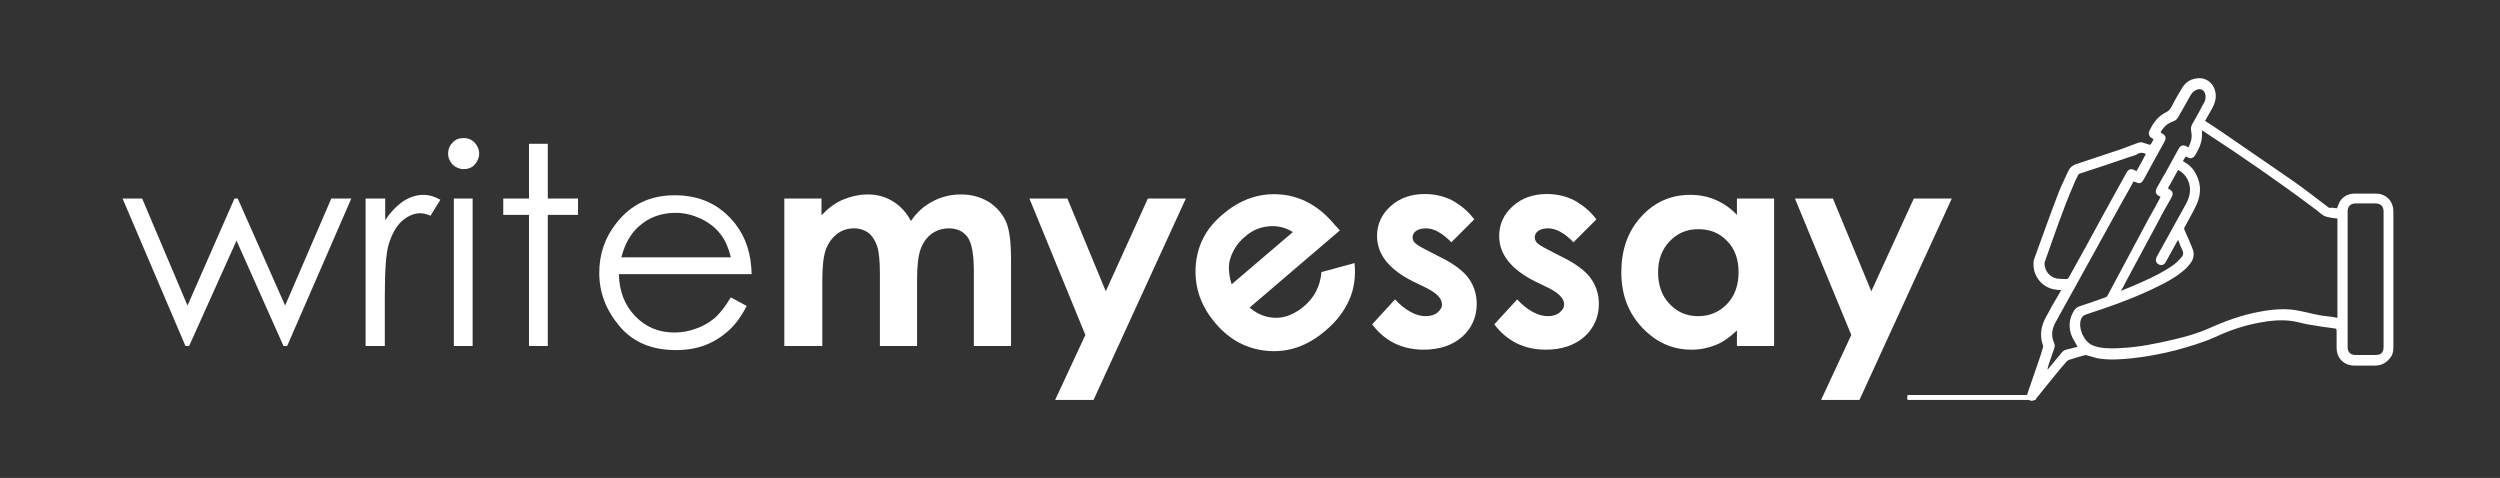
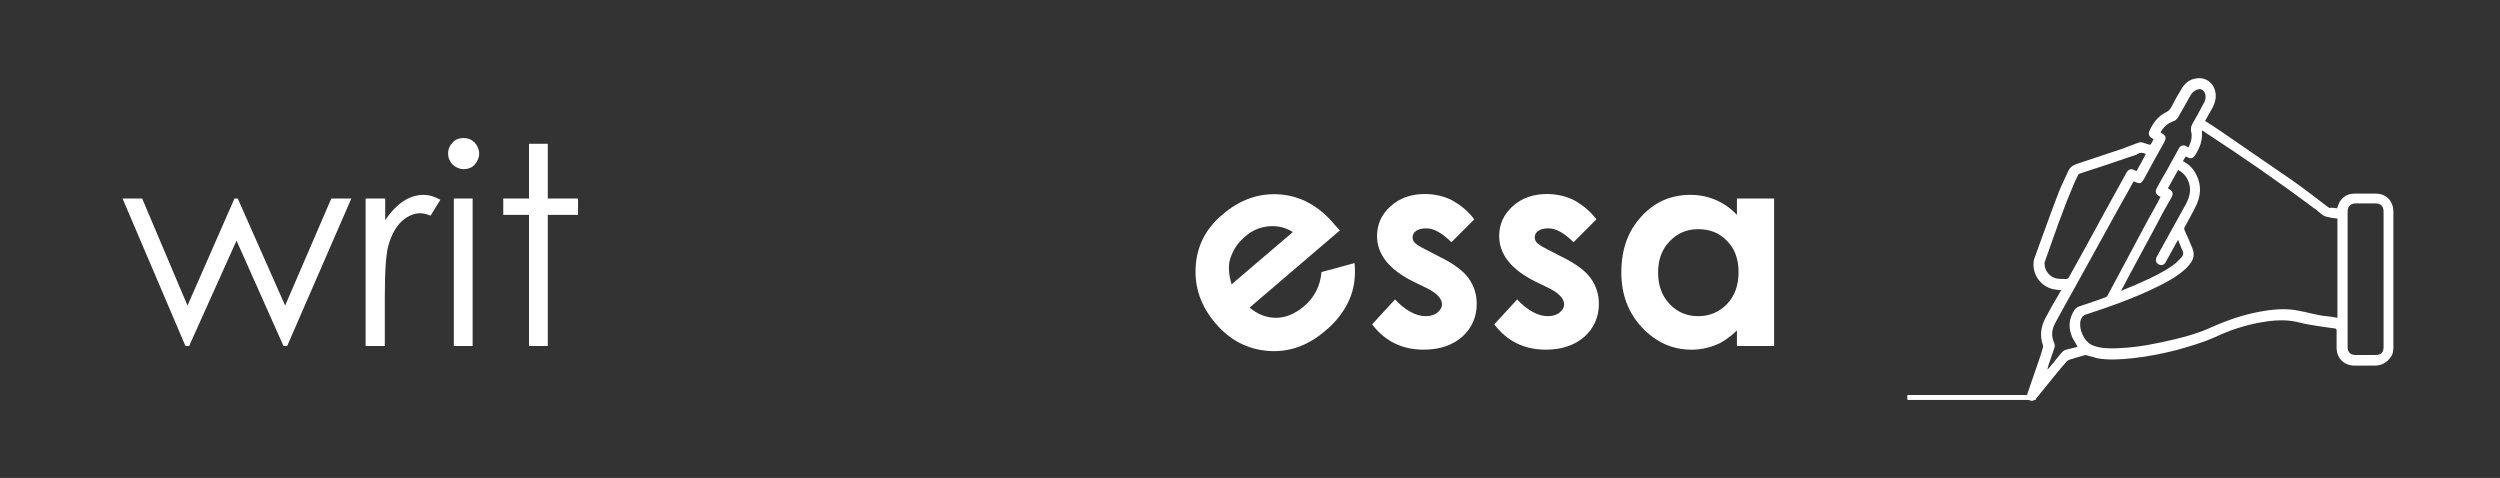
<svg xmlns="http://www.w3.org/2000/svg" version="1.1" id="Layer_1" x="0px" y="0px" viewBox="0 0 612 117" style="enable-background:new 0 0 612 117;" xml:space="preserve">
  <rect x="0" y="0" width="612" height="117" fill="#333333" stroke="none" />
  <style type="text/css">
	.st0{fill:#FFFFFF;}
</style>
  <path id="XMLID_1765_" class="st0" d="M466.9,97.7v-0.8c0-0.1,0.1-0.2,0.2-0.2h31.1c0.1,0,0.2,0.1,0.2,0.2v0.8  c0,0.1-0.1,0.2-0.2,0.2h-31.1C467,97.9,466.9,97.8,466.9,97.7z" />
  <g id="XMLID_375_">
    <g id="XMLID_205_">
      <path id="XMLID_235_" class="st0" d="M30,48.6h4.8l11.1,26.2l11.5-26.2h0.8l11.6,26.2l11.3-26.2H86L70.3,84.7h-0.9L57.9,58.9    L46.3,84.7h-0.9L30,48.6z" />
      <path id="XMLID_233_" class="st0" d="M89.6,48.6h4.7v5.3c1.4-2.1,2.9-3.6,4.5-4.7c1.6-1,3.2-1.5,4.9-1.5c1.3,0,2.7,0.4,4.1,1.2    l-2.4,3.9c-1-0.4-1.8-0.6-2.5-0.6c-1.5,0-3,0.6-4.5,1.9c-1.4,1.3-2.5,3.2-3.3,5.9c-0.6,2.1-0.9,6.2-0.9,12.5v12.2h-4.7V48.6z" />
      <path id="XMLID_230_" class="st0" d="M113.5,33.8c1.1,0,2,0.4,2.7,1.1c0.7,0.8,1.1,1.7,1.1,2.7c0,1-0.4,1.9-1.1,2.7    c-0.7,0.8-1.7,1.1-2.7,1.1c-1,0-1.9-0.4-2.7-1.1c-0.7-0.8-1.1-1.6-1.1-2.7c0-1.1,0.4-2,1.1-2.7C111.5,34.1,112.4,33.8,113.5,33.8z     M111.1,48.6h4.6v36.1h-4.6V48.6z" />
      <path id="XMLID_228_" class="st0" d="M129.5,35.2h4.6v13.4h7.4v4h-7.4v32.1h-4.6V52.6h-6.3v-4h6.3V35.2z" />
-       <path id="XMLID_225_" class="st0" d="M178.9,72.8l3.9,2.1c-1.3,2.5-2.8,4.6-4.5,6.1c-1.7,1.5-3.6,2.7-5.7,3.5    c-2.1,0.8-4.5,1.2-7.1,1.2c-5.9,0-10.5-1.9-13.8-5.8c-3.3-3.9-5-8.2-5-13.1c0-4.6,1.4-8.7,4.2-12.2c3.6-4.6,8.3-6.8,14.3-6.8    c6.2,0,11.1,2.3,14.8,7c2.6,3.3,3.9,7.4,4,12.3h-32.5c0.1,4.2,1.4,7.6,4,10.3c2.6,2.7,5.8,4,9.6,4c1.8,0,3.6-0.3,5.4-1    c1.7-0.6,3.2-1.5,4.4-2.5C176.2,76.8,177.5,75.1,178.9,72.8z M178.9,63c-0.6-2.5-1.5-4.5-2.7-5.9c-1.2-1.5-2.8-2.7-4.7-3.6    c-2-0.9-4-1.4-6.1-1.4c-3.5,0-6.6,1.1-9.1,3.4c-1.9,1.7-3.3,4.1-4.2,7.5H178.9z" />
-       <path id="XMLID_223_" class="st0" d="M192,48.6h9.1v4.1c1.6-1.7,3.3-3,5.2-3.8c1.9-0.8,4-1.3,6.2-1.3c2.3,0,4.3,0.6,6.1,1.7    s3.3,2.7,4.4,4.8c1.4-2.1,3.2-3.7,5.3-4.8s4.4-1.7,6.9-1.7c2.6,0,4.8,0.6,6.8,1.8c1.9,1.2,3.3,2.8,4.2,4.7    c0.9,1.9,1.3,5.1,1.3,9.4v21.2h-9.1V66.4c0-4.1-0.5-6.9-1.5-8.3c-1-1.4-2.5-2.2-4.6-2.2c-1.5,0-2.9,0.4-4.2,1.3    c-1.2,0.9-2.1,2.1-2.7,3.7c-0.6,1.6-0.9,4.1-0.9,7.5v16.3h-9.1V67.2c0-3.2-0.2-5.6-0.7-7c-0.5-1.4-1.2-2.5-2.1-3.2    c-1-0.7-2.1-1.1-3.5-1.1c-1.5,0-2.9,0.4-4.1,1.3c-1.2,0.9-2.2,2.2-2.8,3.8c-0.6,1.6-0.9,4.2-0.9,7.6v16.1H192V48.6z" />
-       <path id="XMLID_206_" class="st0" d="M252,48.6h9.3l9.4,22.7L281,48.6h9.3l-22.6,49.3h-9.4l7.4-15.9L252,48.6z" />
    </g>
  </g>
  <g id="XMLID_364_">
    <g id="XMLID_352_">
      <path id="XMLID_366_" class="st0" d="M360.9,53.7l-5.6,5.6c-2.3-2.3-4.3-3.4-6.2-3.4c-1,0-1.8,0.2-2.4,0.6c-0.6,0.4-0.9,1-0.9,1.6    c0,0.5,0.2,0.9,0.5,1.3c0.4,0.4,1.3,1,2.7,1.7l3.3,1.7c3.5,1.7,5.9,3.5,7.2,5.3s2,3.9,2,6.3c0,3.2-1.2,5.9-3.5,8    c-2.4,2.1-5.5,3.2-9.5,3.2c-5.3,0-9.5-2.1-12.6-6.2l5.6-6.1c1.1,1.2,2.3,2.2,3.7,3c1.4,0.8,2.7,1.1,3.8,1.1c1.2,0,2.2-0.3,2.9-0.9    c0.7-0.6,1.1-1.2,1.1-2c0-1.4-1.3-2.8-4-4.1l-3.1-1.5c-5.8-2.9-8.8-6.6-8.8-11.1c0-2.9,1.1-5.3,3.3-7.3c2.2-2,5-3,8.4-3    c2.3,0,4.6,0.5,6.6,1.5C357.7,50.3,359.4,51.7,360.9,53.7z" />
      <path id="XMLID_368_" class="st0" d="M390.8,53.7l-5.6,5.6c-2.3-2.3-4.3-3.4-6.2-3.4c-1,0-1.8,0.2-2.4,0.6c-0.6,0.4-0.9,1-0.9,1.6    c0,0.5,0.2,0.9,0.5,1.3c0.4,0.4,1.3,1,2.7,1.7l3.3,1.7c3.5,1.7,5.9,3.5,7.2,5.3s2,3.9,2,6.3c0,3.2-1.2,5.9-3.5,8    c-2.4,2.1-5.5,3.2-9.5,3.2c-5.3,0-9.5-2.1-12.6-6.2l5.6-6.1c1.1,1.2,2.3,2.2,3.7,3c1.4,0.8,2.7,1.1,3.8,1.1c1.2,0,2.2-0.3,2.9-0.9    c0.7-0.6,1.1-1.2,1.1-2c0-1.4-1.3-2.8-4-4.1l-3.1-1.5c-5.8-2.9-8.8-6.6-8.8-11.1c0-2.9,1.1-5.3,3.3-7.3c2.2-2,5-3,8.4-3    c2.3,0,4.6,0.5,6.6,1.5C387.6,50.3,389.3,51.7,390.8,53.7z" />
      <path id="XMLID_370_" class="st0" d="M425.2,48.6h9.1v36.1h-9.1v-3.8c-1.8,1.7-3.5,2.9-5.3,3.6c-1.8,0.7-3.7,1.1-5.8,1.1    c-4.7,0-8.7-1.8-12.1-5.4c-3.4-3.6-5.1-8.1-5.1-13.5c0-5.6,1.6-10.1,4.9-13.7c3.3-3.6,7.3-5.3,12-5.3c2.2,0,4.2,0.4,6.1,1.2    c1.9,0.8,3.7,2,5.3,3.7V48.6z M415.7,56.1c-2.8,0-5.1,1-7,3c-1.9,2-2.8,4.5-2.8,7.6c0,3.1,0.9,5.7,2.8,7.7c1.9,2,4.2,3,7,3    c2.8,0,5.2-1,7.1-3c1.9-2,2.8-4.6,2.8-7.8c0-3.1-0.9-5.7-2.8-7.6C420.9,57,418.6,56.1,415.7,56.1z" />
-       <path id="XMLID_373_" class="st0" d="M439.4,48.6h9.3l9.4,22.7l10.4-22.7h9.3l-22.6,49.3h-9.4l7.4-15.9L439.4,48.6z" />
    </g>
    <g id="XMLID_356_">
      <path id="XMLID_357_" class="st0" d="M328,56.4l-22.1,18.9c2,1.7,4.2,2.5,6.5,2.5c2.4,0,4.6-1,6.8-2.8c2.6-2.2,4-5,4.3-8.4    l8.1-2.2c0.3,3.3-0.1,6.3-1.3,9c-1.2,2.7-3.1,5.3-5.9,7.6c-4.3,3.7-9,5.3-14,4.9c-5-0.4-9.3-2.6-12.8-6.7    c-3.6-4.2-5.2-8.8-4.9-13.9c0.3-5.1,2.5-9.4,6.6-12.8c4.3-3.7,9-5.3,14.1-4.9c5.1,0.4,9.6,2.9,13.4,7.5L328,56.4z M316.5,56.8    c-1.8-1.1-3.7-1.6-5.9-1.4c-2.2,0.2-4.1,1-5.9,2.6c-1.9,1.6-3.1,3.6-3.7,5.9c-0.3,1.5-0.2,3.4,0.5,5.7L316.5,56.8z" />
    </g>
  </g>
  <path id="XMLID_1777_" class="st0" d="M572.1,51c0.2-0.5,0.4-1.1,0.6-1.5c0.8-1.4,2.1-2.1,3.7-2.1c1.7,0,3.5,0,5.2,0  c2.5,0,4.3,1.8,4.3,4.4c0,10.9,0,21.9,0,32.8c0,0.9,0,1.8-0.5,2.6c-0.5,0.8-1.2,1.5-2.1,1.9c-0.8,0.4-1.6,0.4-2.5,0.4  c-1.5,0-2.9,0-4.4,0c-2.6,0-4.4-1.8-4.4-4.4c0-1.4,0-2.8,0-4.2c0-0.3-0.1-0.5-0.5-0.5c-2.2-0.3-4.4-0.6-6.6-1  c-1.2-0.2-2.4-0.6-3.7-0.8c-2.8-0.4-5.5-0.1-8.2,0.4c-3.7,0.7-7.3,1.9-10.7,3.5c-3.1,1.4-6.3,2.3-9.5,3.2c-3.5,0.9-7.1,1.6-10.8,2  c-2.9,0.3-5.8,0.5-8.6,0c-0.8-0.2-1.6-0.5-2.5-0.7c-0.2-0.1-0.5-0.1-0.7,0c-1.2,0.3-2.4,0.7-3.7,1.1c-0.2,0.1-0.4,0.2-0.5,0.3  c-1,1.1-1.9,2.2-2.8,3.3c-1.6,1.9-3.1,3.9-4.7,5.8c-0.3,0.4-0.8,0.7-1.3,0.6c-0.8-0.1-1.2-0.9-0.9-1.7c0.7-2,1.4-4.1,2.1-6.1  c0.6-1.7,1.2-3.4,1.7-5.2c0.1-0.2,0.1-0.4,0-0.6c-0.8-2.3-0.5-4.5,0.6-6.6c1.1-2.1,2.3-4.2,3.5-6.2c0.1-0.2,0.2-0.4,0.4-0.7  c-0.5,0-0.9,0-1.3-0.1c-3.1-0.3-5.5-3-5.5-6.1c0-0.5,0-1,0.2-1.5c2-5.4,3.9-10.9,6-16.3c0.7-1.8,1.6-3.5,2.4-5.3  c0.4-0.8,1-1.2,1.8-1.5c3.7-1.2,7.4-2.5,11.1-3.7c1.3-0.5,2.7-1,4-1.5c0.4-0.2,0.8-0.2,1.2-0.1c0.5,0.2,1.1,0.3,1.6,0.5  c0.2,0.1,0.4,0,0.5-0.2c0.2-0.4,0.4-0.7,0.6-1.1c-0.2-0.1-0.4-0.3-0.6-0.4c-0.5-0.3-0.7-0.9-0.5-1.5c0.9-2,2.1-3.7,4.1-4.7  c0.7-0.3,1.1-0.8,1.4-1.4c0.7-1.4,1.5-2.8,2.3-4.1c0.8-1.5,2-2.6,3.8-2.8c2.4-0.4,4.5,1.3,4.7,3.9c0.1,1.3-0.3,2.4-0.9,3.5  c-0.6,1-1.1,2-1.7,3c1.4,0.9,2.8,1.8,4.1,2.7c5.8,4,11.5,7.9,17.3,11.9c3,2.1,5.8,4.3,8.7,6.5c0.1,0.1,0.2,0.1,0.3,0.2  C570.9,50.8,571.5,50.9,572.1,51z M534.4,39.4c0,0.1,0.1,0.1,0.1,0.1c0.1,0.1,0.2,0.1,0.3,0.2c0.9,0.5,1.7,1.2,2.3,2.1  c1.7,2.6,1.9,5.3,0.7,8.1c-0.9,2-2,3.8-3,5.7c-0.2,0.3-0.1,0.5,0,0.8c0.7,1.5,1.3,2.9,1.9,4.4c0.6,1.4,0.3,2.7-0.6,3.8  c-0.4,0.5-0.8,1-1.3,1.4c-1.9,1.7-4.1,2.9-6.3,4c-5.8,2.9-11.8,5-17.9,7c-0.6,0.2-1,0.6-1.2,1.2c-0.7,2.1,0.7,5.4,2.8,6.3  c0.9,0.4,1.9,0.6,2.9,0.7c1.4,0.1,2.8,0.1,4.1,0c4.4-0.2,8.7-1.1,13-2.1c2.9-0.7,5.8-1.5,8.5-2.7c4-1.8,8.1-3.3,12.5-4.1  c3.2-0.6,6.5-0.9,9.7-0.2c2.2,0.4,4.4,1.1,6.6,1.3c0.9,0.1,1.8,0.2,2.7,0.4c0-8.1,0-16.2,0-24.3c-0.7-0.1-1.3-0.1-2-0.3  c-0.5-0.1-1.1-0.2-1.5-0.5c-0.8-0.5-1.4-1.2-2.2-1.7c-8.8-6.6-17.8-12.8-27-18.8c-0.1-0.1-0.3-0.2-0.5-0.3c0.3,2.4-0.5,4.3-1.7,6.2  c-0.4,0.6-1,0.8-1.6,0.5c-0.2-0.1-0.4-0.2-0.6-0.3C534.8,38.7,534.6,39,534.4,39.4z M522.3,44.4c-1,1.8-1.9,3.5-2.9,5.2  c-3.9,7-7.7,14-11.6,21c-1.6,2.8-3.1,5.6-4.7,8.5c-0.8,1.5-1,3.1-0.3,4.7c0.2,0.5,0.3,0.9,0.1,1.4c-0.5,1.4-0.9,2.7-1.4,4.1  c-0.1,0.4-0.2,0.7-0.3,1.1c0.1,0,0.2-0.1,0.3-0.2c1.1-1.3,2.2-2.7,3.3-4c0.3-0.3,0.6-0.5,1-0.6c0.9-0.2,1.9-0.5,2.8-0.7  c-0.4-0.8-0.9-1.5-1.3-2.3c-1-2.3-0.9-4.5,0.5-6.7c0.3-0.4,0.7-0.7,1.2-0.9c2.1-0.7,4.2-1.4,6.4-2.2c0.2-0.1,0.4-0.2,0.5-0.4  c0.5-0.9,1-1.9,1.5-2.8c2.9-5.4,5.7-10.7,8.6-16.1c1-1.8,2-3.5,2.9-5.3c-0.1-0.1-0.1-0.1-0.2-0.1c-1.1-0.6-1.2-1.2-0.6-2.3  c0.7-1.2,1.3-2.4,2-3.5c1.1-2,2.2-4,3.3-6c0.4-0.7,1.1-0.9,1.8-0.5c0.2,0.1,0.3,0.2,0.5,0.3c0.7-1.3,1-2.6,0.7-3.9  c-0.1-0.6-0.1-1.1,0.2-1.7c1-1.7,1.9-3.4,2.8-5.1c0.4-0.6,0.6-1.3,0.5-2.1c-0.2-1.2-1.1-1.8-2.2-1.3c-0.7,0.3-1.1,0.7-1.5,1.4  c-1,1.8-2,3.6-3,5.3c-0.3,0.5-0.6,0.8-1.2,1c-1.4,0.5-2.4,1.4-3.1,2.7c0.1,0.1,0.2,0.1,0.3,0.2c1,0.6,1.2,1.1,0.6,2.2  c-1.7,3-3.3,6-5,9.1C524.1,45,523.9,45.1,522.3,44.4z M583.5,68.4c0-5.5,0-11,0-16.6c0-1.3-0.7-2-2-2c-1.6,0-3.2,0-4.8,0  c-1.3,0-2,0.7-2,2c0,11.1,0,22.1,0,33.2c0,1.2,0.7,1.9,1.9,1.9c1.6,0,3.3,0,4.9,0c1.4,0,2-0.6,2-2C583.5,79.4,583.5,73.9,583.5,68.4  z M523,41.9c0.8-1.4,1.6-2.8,2.3-4.2c-0.7-0.4-1.4-0.4-2,0c-0.5,0.3-1,0.4-1.6,0.6c-4.1,1.4-8.2,2.8-12.3,4.1  c-0.4,0.1-0.7,0.3-0.8,0.7c-0.4,0.8-0.8,1.6-1.1,2.4c-2.6,6.1-4.7,12.3-6.9,18.5c-0.1,0.2-0.1,0.4-0.1,0.5c0,1.8,1.3,3.4,3.1,3.7  c0.7,0.1,1.5,0.1,2.2,0.1c0.3,0,0.4-0.1,0.6-0.3c2.8-5,5.6-10.1,8.3-15.1c2-3.6,3.9-7.1,5.9-10.7c0.5-0.8,1.1-1,2-0.5  C522.7,41.7,522.8,41.8,523,41.9z M533.2,58.7c-0.1,0.2-0.2,0.4-0.3,0.5c-0.9,1.6-1.8,3.3-2.7,4.9c-0.4,0.8-1.1,1-1.8,0.6  c-0.7-0.4-0.8-1.1-0.4-1.9c2.4-4.3,4.8-8.7,7.2-13c1-1.9,1.3-3.9,0.3-5.9c-0.5-1-1.3-1.8-2.3-2.3c-0.8,1.5-1.7,3-2.5,4.5  c0.1,0.1,0.1,0.1,0.2,0.1c1.1,0.7,1.2,1.2,0.6,2.3c-1.1,1.9-2.2,3.8-3.2,5.8c-2.6,4.8-5.2,9.7-7.8,14.5c-0.4,0.8-0.8,1.6-1.3,2.4  c0.2-0.1,0.4-0.1,0.5-0.2c1.5-0.6,3-1.2,4.5-1.9c2.7-1.2,5.4-2.5,7.8-4.2c0.8-0.6,1.5-1.3,2.1-2c0.3-0.3,0.4-0.8,0.3-1.3  C534,60.8,533.6,59.8,533.2,58.7z" />
</svg>